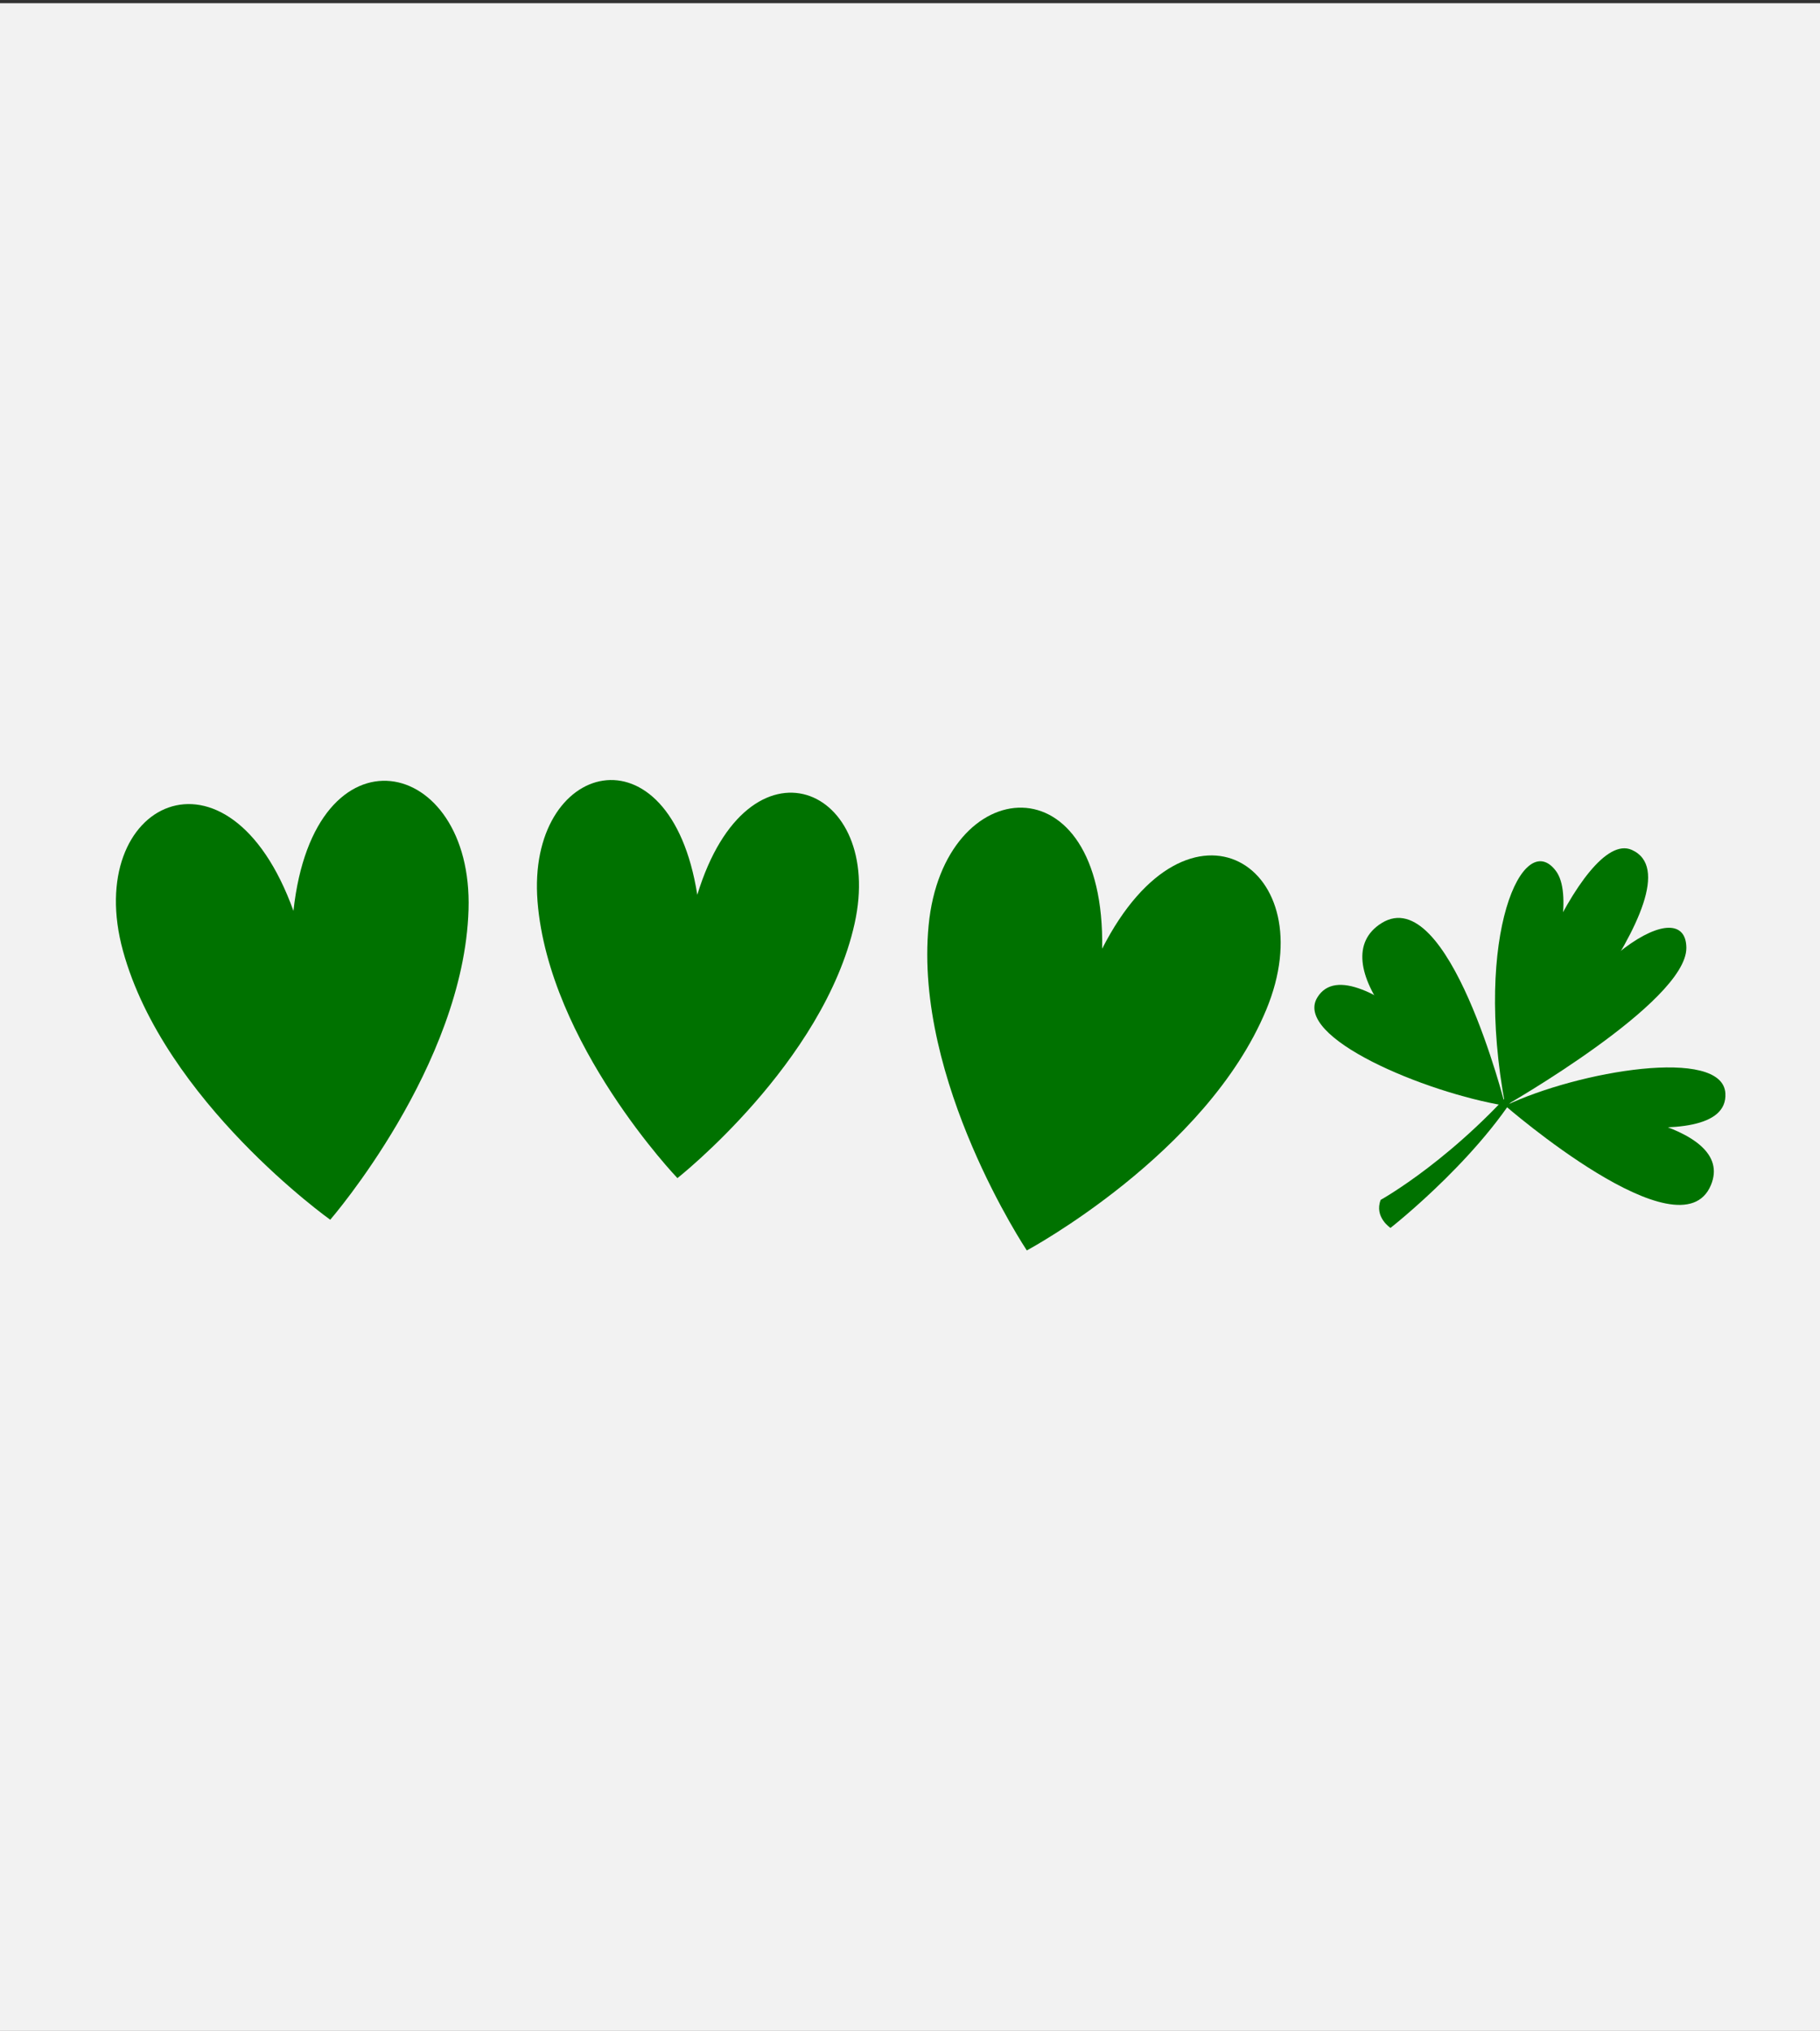
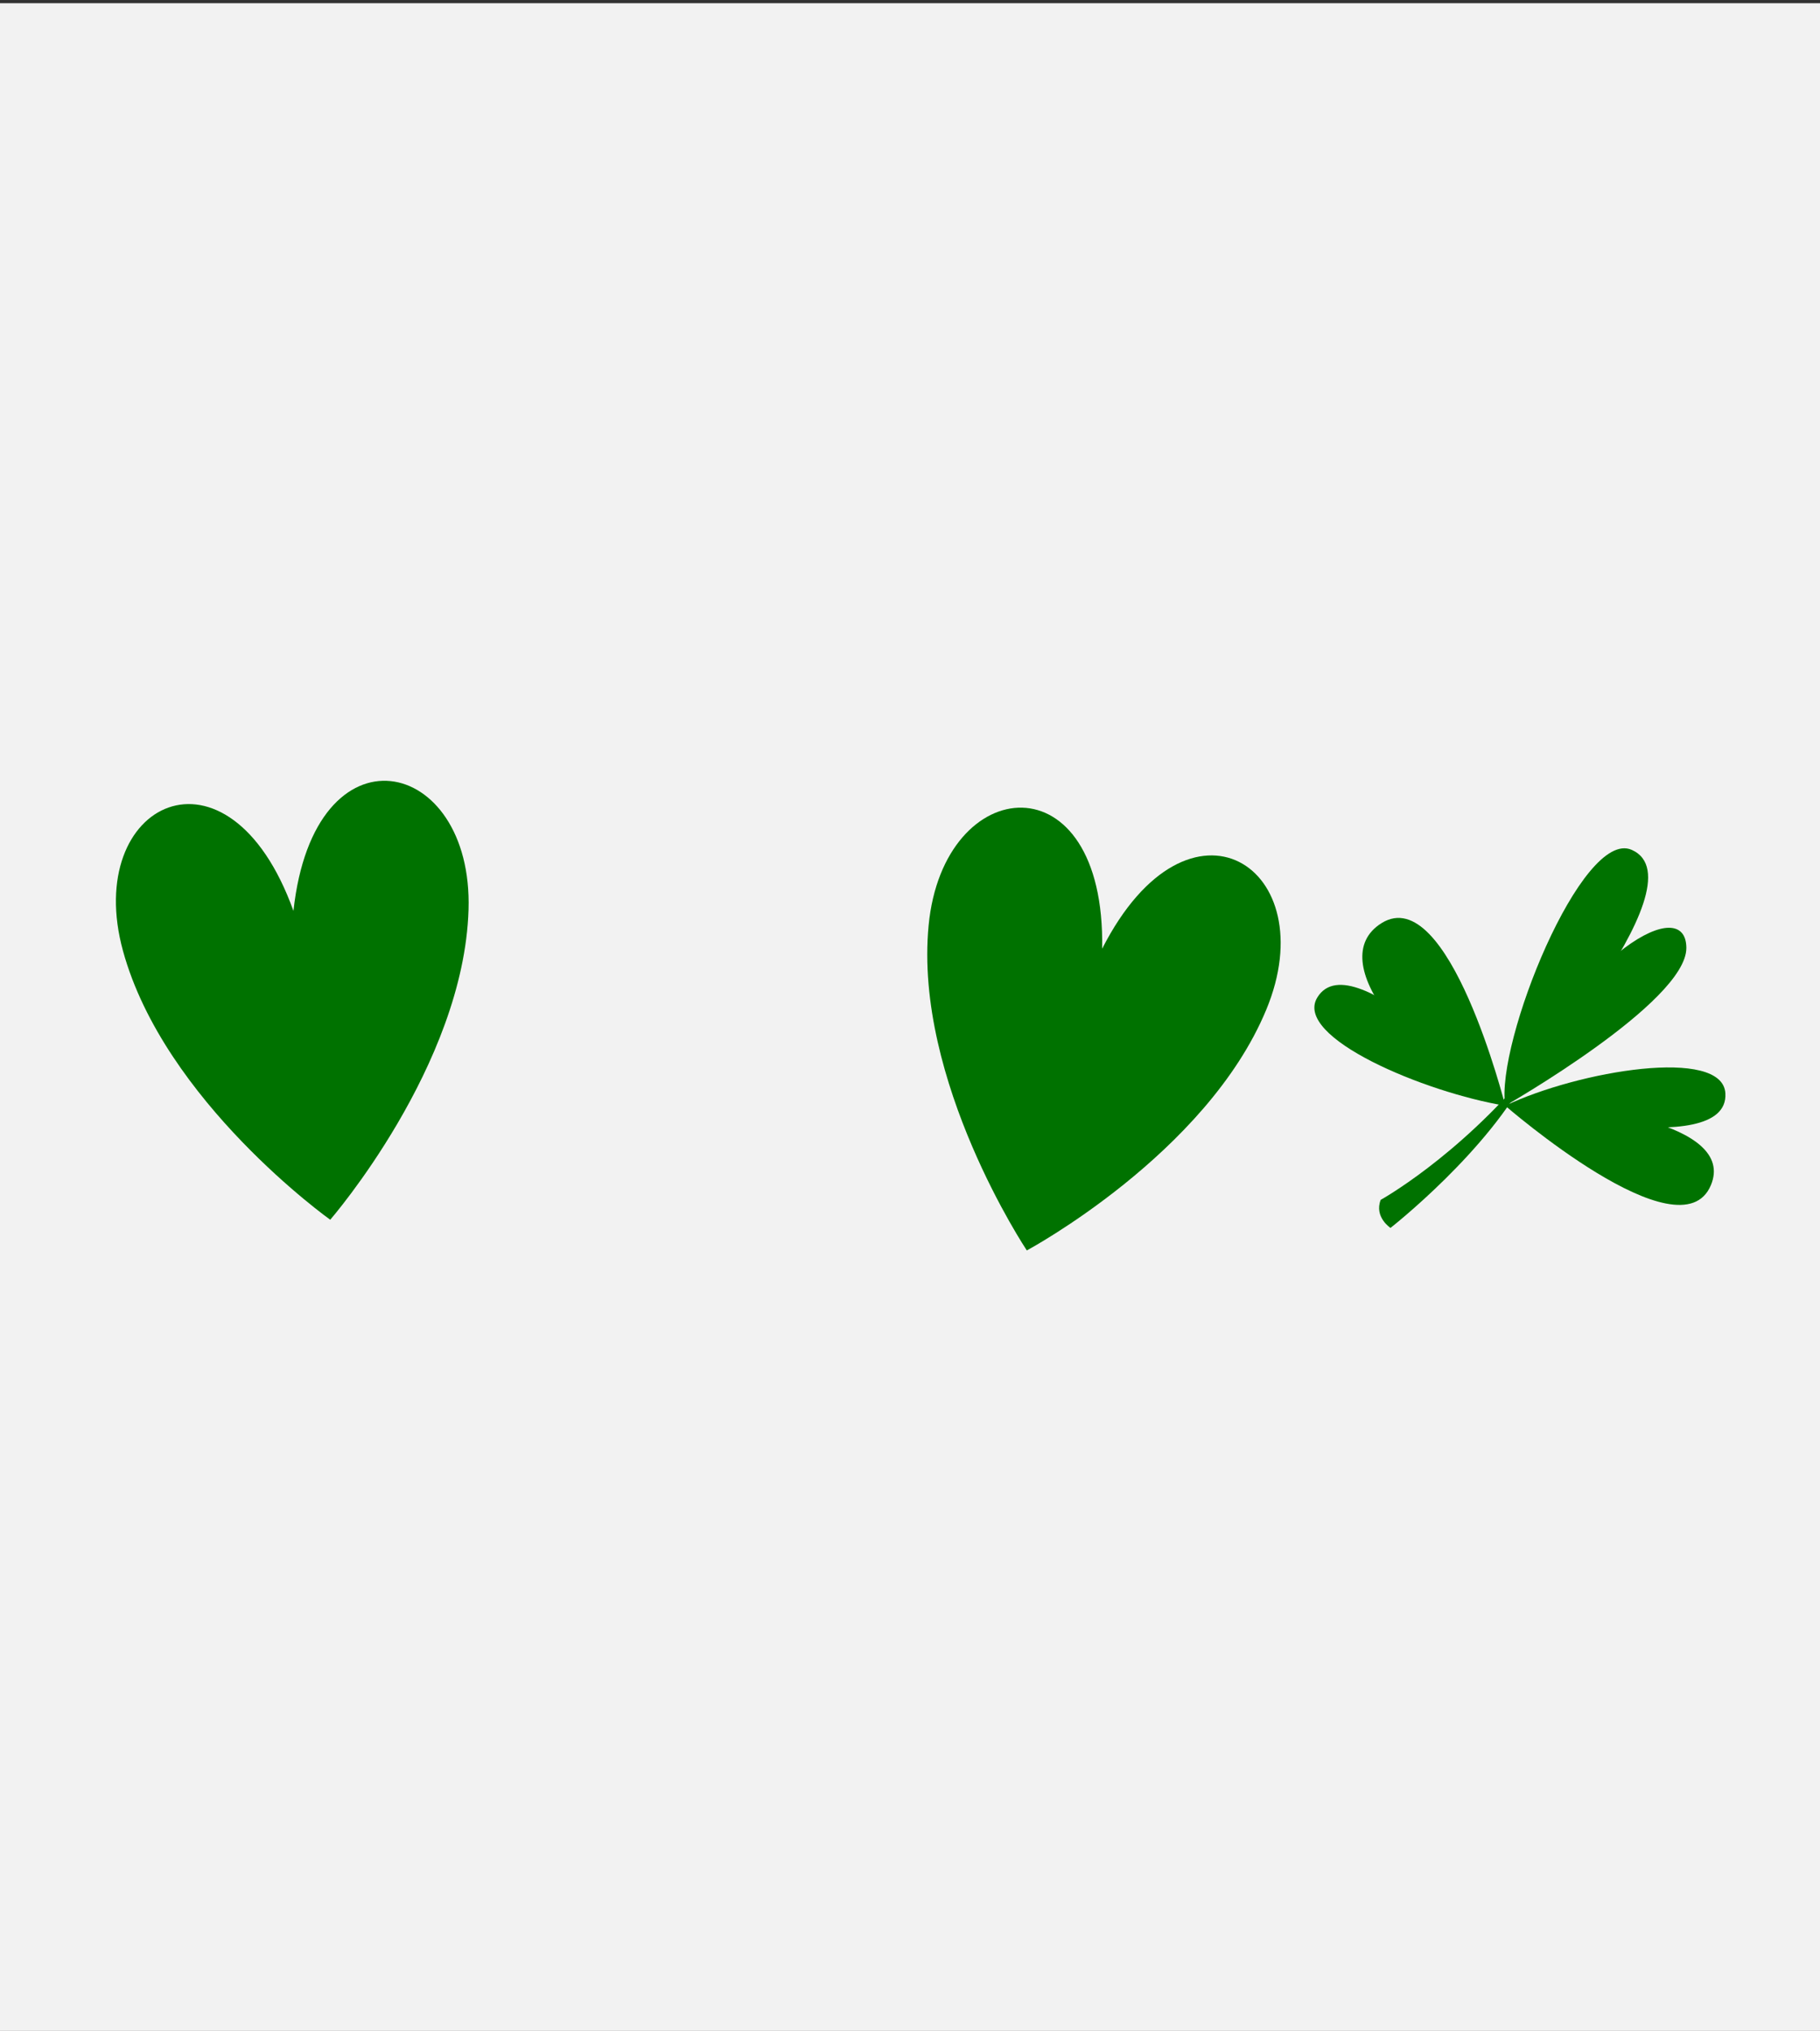
<svg xmlns="http://www.w3.org/2000/svg" version="1.1" id="Слой_1" x="0px" y="0px" viewBox="0 0 4453.1 4967.7" style="enable-background:new 0 0 4453.1 4967.7;" xml:space="preserve">
  <rect x="0" y="0" width="4453.1" height="4967.7" fill="#333333" stroke="none" />
  <style type="text/css">
	.st0{fill:#F2F2F2;}
	.st1{fill:#007200;}
</style>
  <rect y="7.8" class="st0" width="4453.1" height="4967.7" />
  <g>
    <path class="st1" d="M1146.4,2225.2c11.6-377.1-377.7-462.9-428.4,2.9c-158.7-440.9-516.9-266.1-417.1,97.7   C402,2694.4,808,2983.5,808,2983.5S1134.7,2607.2,1146.4,2225.2z" />
  </g>
  <g>
    <path class="st1" d="M3098.1,2470.1c144.9-348.4-188.5-566.9-401.4-149.5c8.4-468.5-388.6-432.5-424.6-56.9   c-36.5,380.4,240.3,794.9,240.3,794.9S2951.5,2823,3098.1,2470.1z" />
  </g>
  <g>
-     <path class="st1" d="M2090.9,2259.5c75-336.3-259.6-479.9-384.8-70.8c-66.8-422.7-418.1-327.3-390.9,16.2   c27.6,347.9,342.3,676.8,342.3,676.8S2015,2600.2,2090.9,2259.5z" />
-   </g>
+     </g>
  <path class="st1" d="M3683,2704.6c-24.2-153,187.8-679.7,309.5-625.8C4173.4,2159,3683,2704.6,3683,2704.6z" />
  <path class="st1" d="M3683,2704.6c179.3-85.4,532-144.7,538.6-30.2C4231.3,2843.2,3683,2704.6,3683,2704.6z" />
  <path class="st1" d="M3683,2704.6c202.6-8.7,566,43.6,503.2,194.2C4111.8,3077.5,3683,2704.6,3683,2704.6z" />
  <path class="st1" d="M3683,2704.6c-196-32.2-519.6-167-459.8-264.8C3311.4,2295.7,3683,2704.6,3683,2704.6z" />
  <path class="st1" d="M3683,2704.6c-228.2-98.7-448.8-355.2-302.7-446.6C3544.5,2155.5,3683,2704.6,3683,2704.6z" />
-   <path class="st1" d="M3683,2704.6c-78.2-418.2,44.2-680.6,123.9-574.3C3886.5,2236.7,3683,2704.6,3683,2704.6z" />
  <path class="st1" d="M3683,2704.6c187.8-381.8,442.9-518.6,443.1-385.8C4126.2,2451.7,3683,2704.6,3683,2704.6z" />
  <path class="st1" d="M3743.1,2617.1c-179,215-364.9,317.8-364.9,317.8c-16.3,42.3,24,68.6,24,68.6S3644.6,2813.9,3743.1,2617.1z" />
</svg>